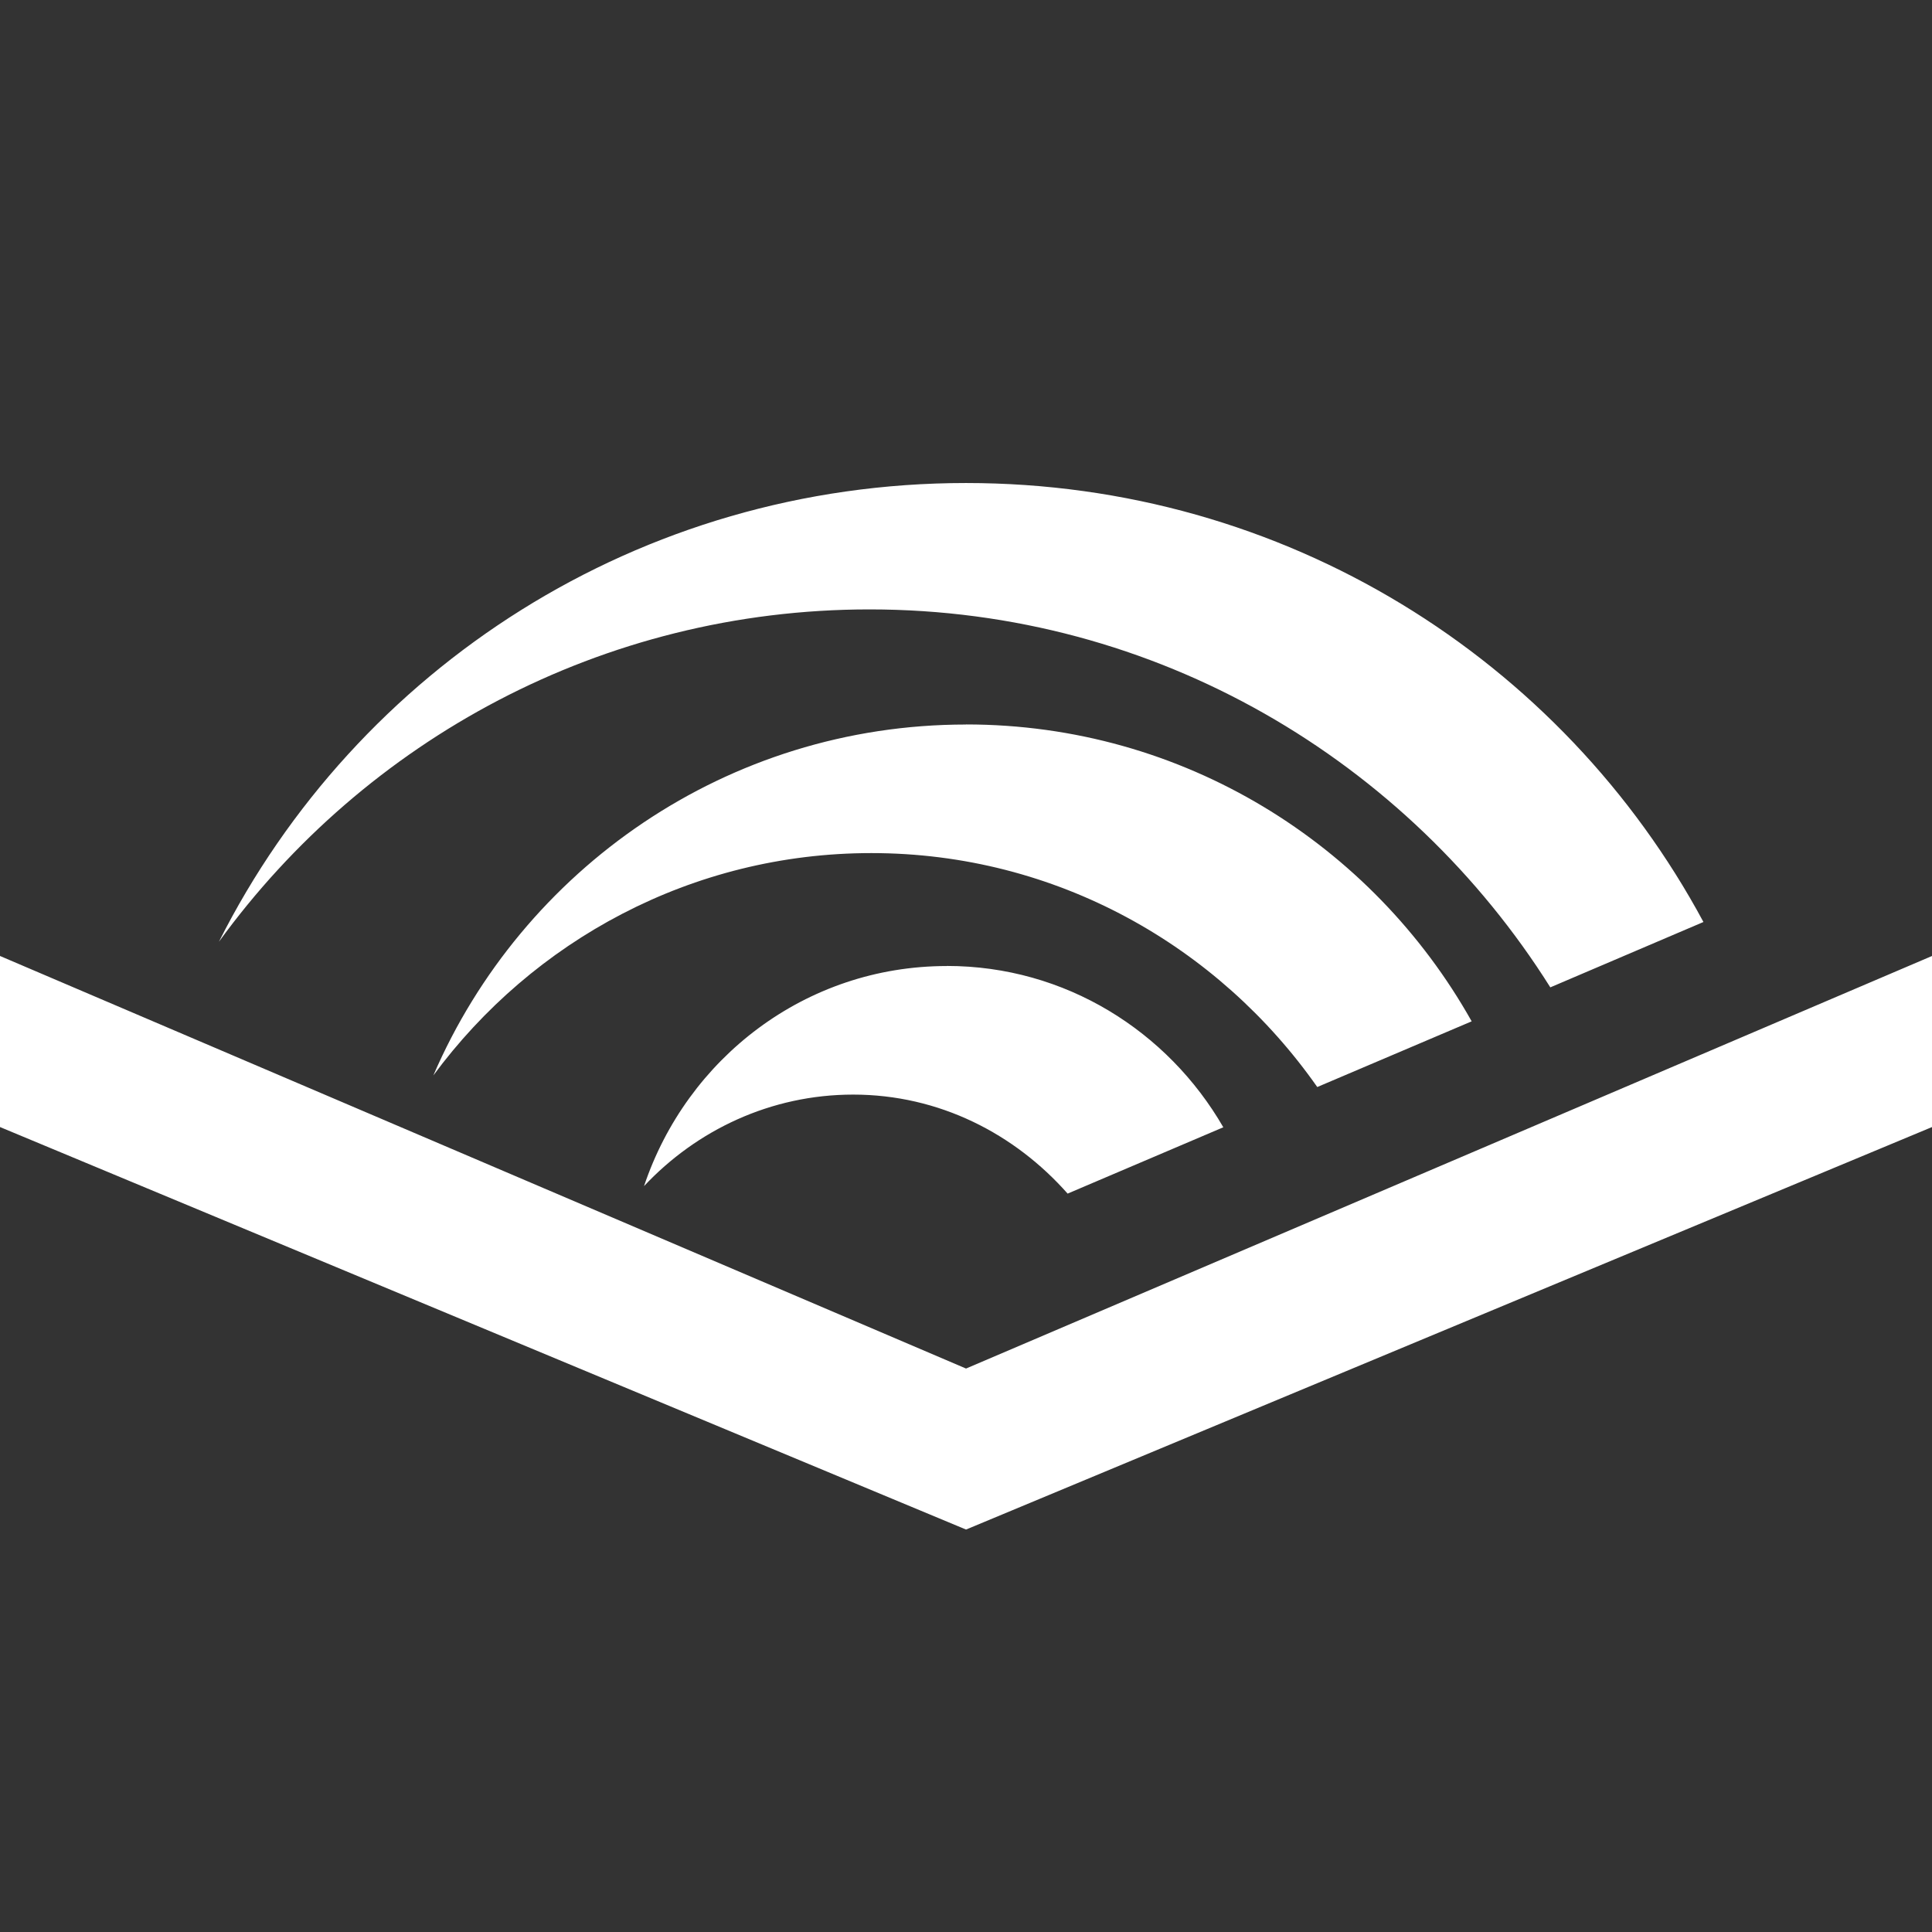
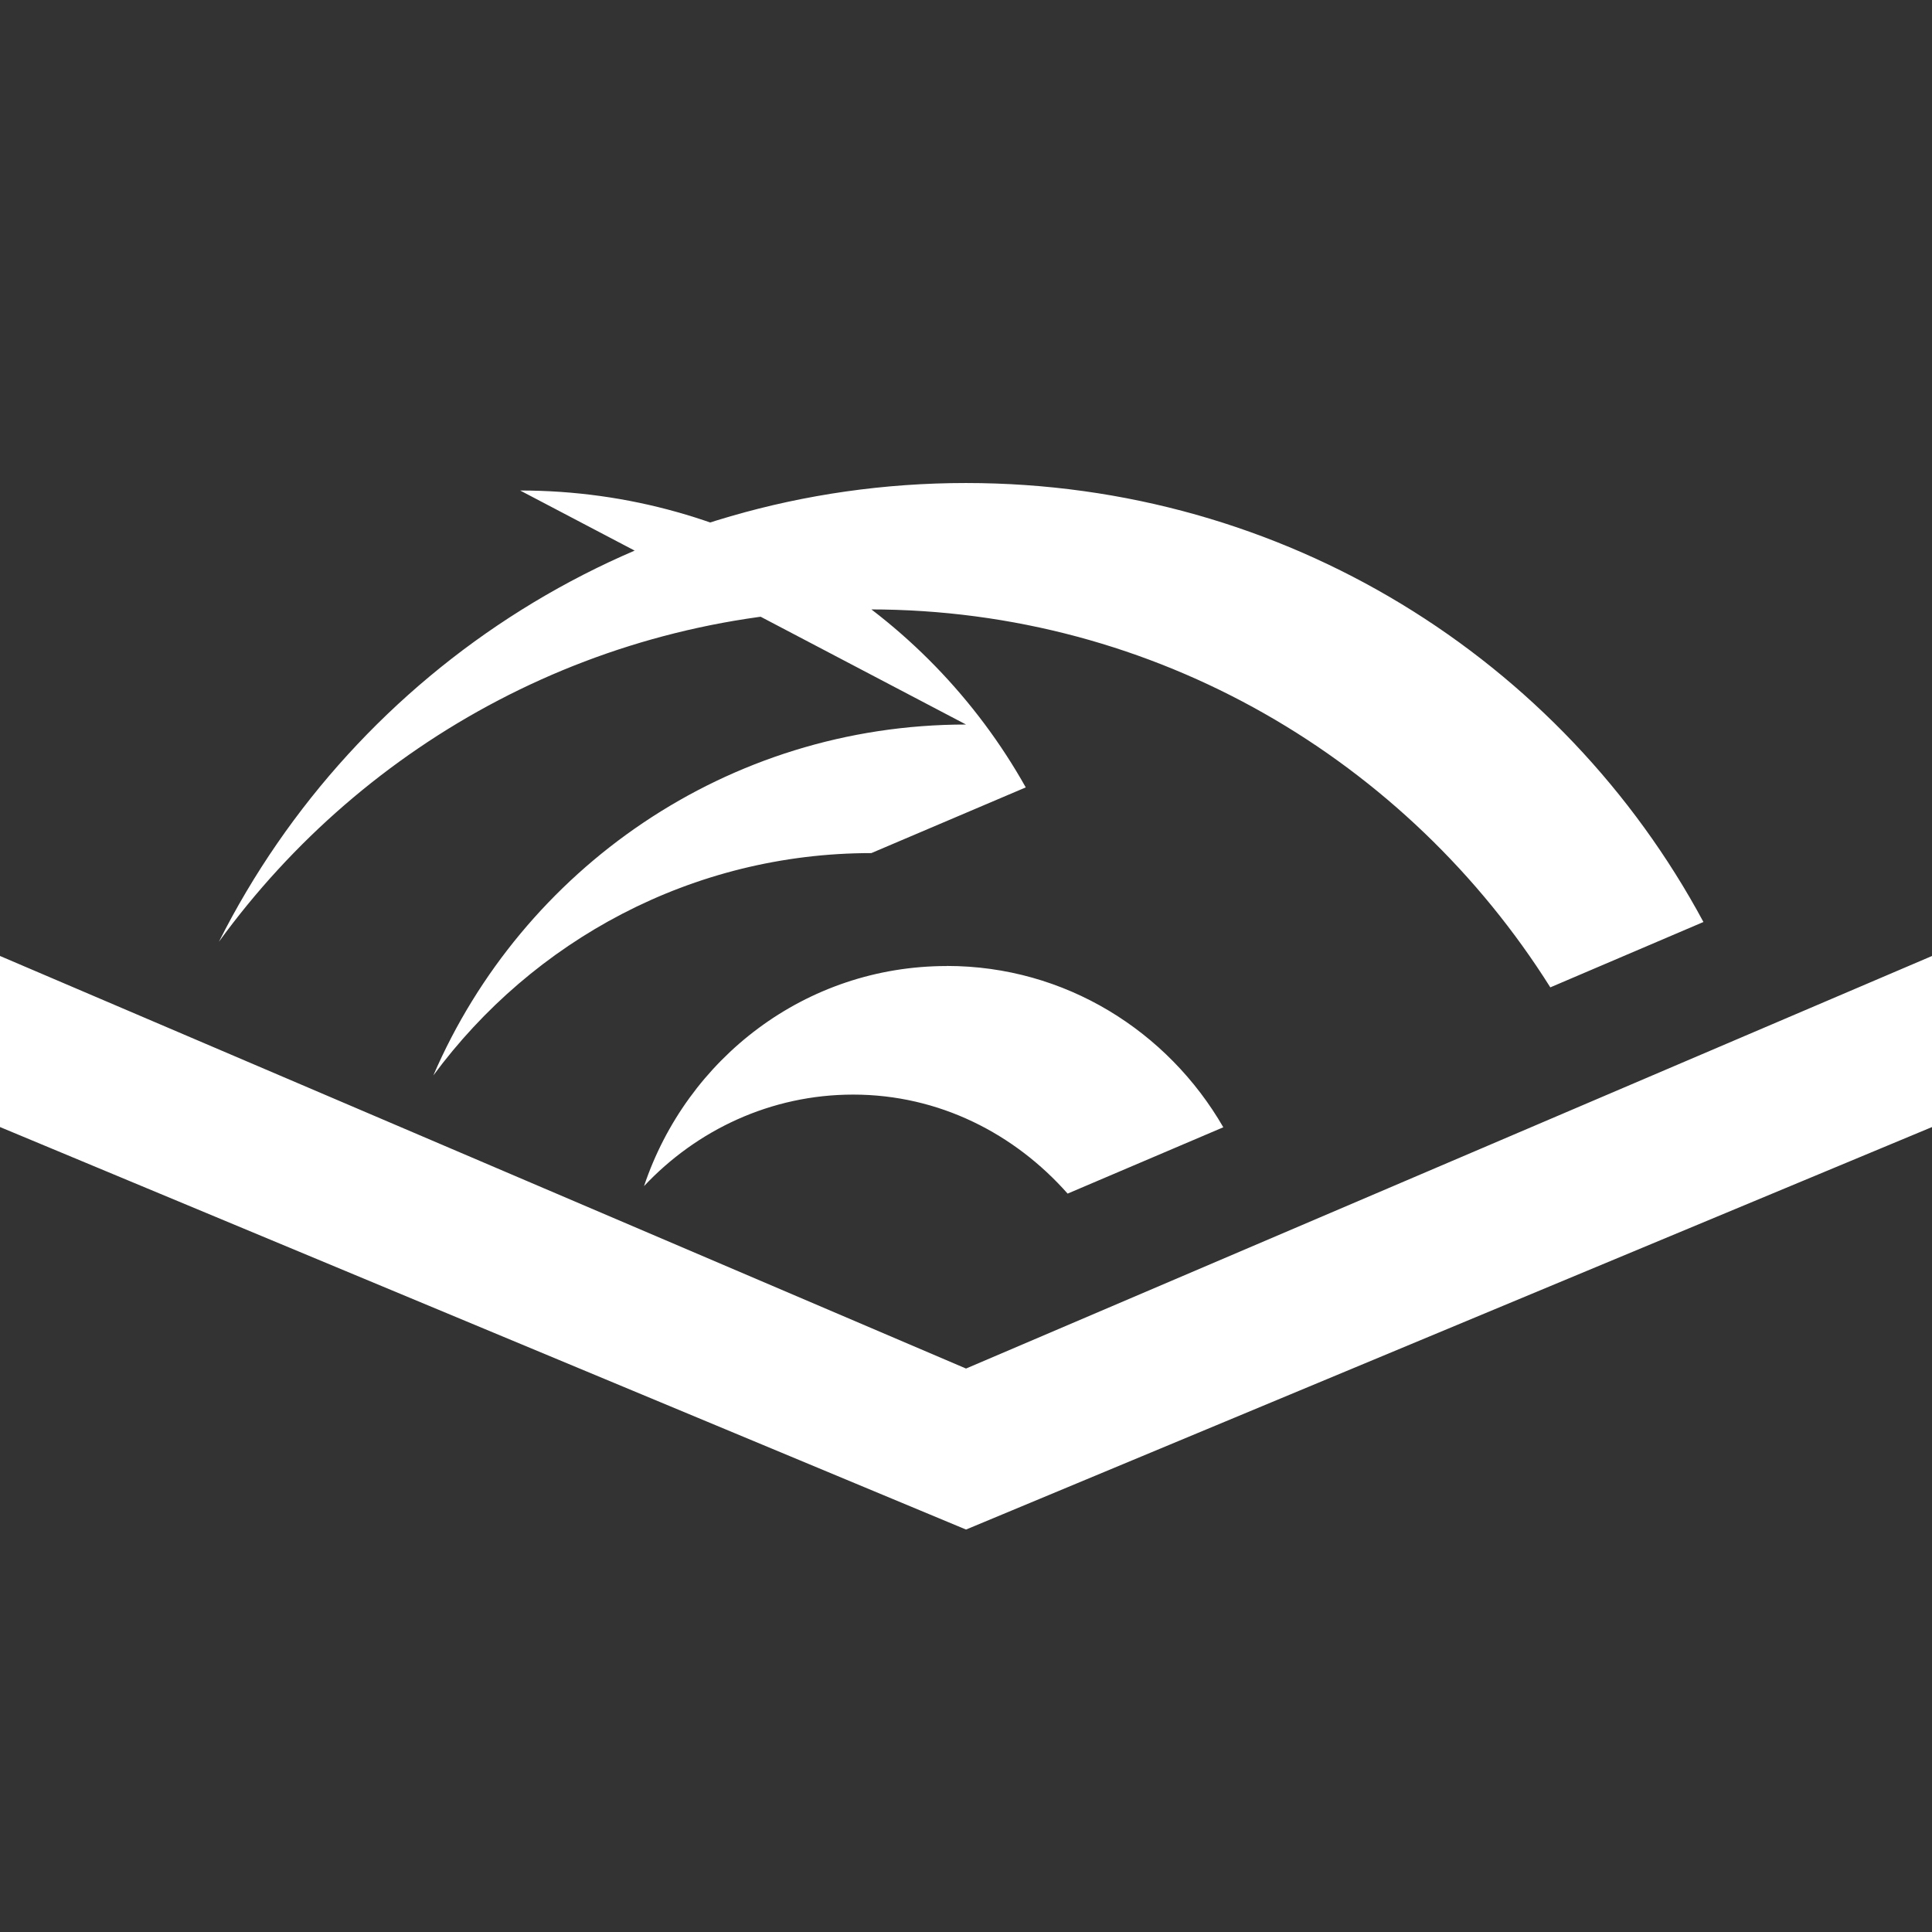
<svg xmlns="http://www.w3.org/2000/svg" viewBox="0,0,256,256" width="30px" height="30px" fill-rule="nonzero">
  <rect x="0" y="0" width="256" height="256" fill="#333333" stroke="none" />
  <g fill="#ffffff" fill-rule="nonzero" stroke="none" stroke-width="1" stroke-linecap="butt" stroke-linejoin="miter" stroke-miterlimit="10" stroke-dasharray="" stroke-dashoffset="0" font-family="none" font-weight="none" font-size="none" text-anchor="none" style="mix-blend-mode: normal">
    <g transform="scale(10.667,10.667)">
-       <path d="M12,6c-4.062,0 -7.57,2.301 -9.281,5.699c1.816,-2.5 4.758,-4.129 8.082,-4.129c3.57,0 6.688,1.883 8.457,4.695l1.902,-0.812c-1.754,-3.262 -5.195,-5.453 -9.16,-5.453zM12,9c-2.969,0 -5.512,1.797 -6.617,4.359c1.234,-1.672 3.211,-2.762 5.441,-2.762c2.297,0 4.312,1.156 5.539,2.906l1.918,-0.816c-1.234,-2.199 -3.582,-3.688 -6.281,-3.688zM0,11.875v2.125l12,5l12,-5v-2.125l-12,5.125zM11.762,12c-1.758,0 -3.23,1.148 -3.762,2.734c0.652,-0.695 1.574,-1.137 2.598,-1.137c1.07,0 2.008,0.488 2.664,1.23l1.934,-0.824c-0.688,-1.191 -1.961,-2.004 -3.434,-2.004z" />
+       <path d="M12,6c-4.062,0 -7.57,2.301 -9.281,5.699c1.816,-2.5 4.758,-4.129 8.082,-4.129c3.57,0 6.688,1.883 8.457,4.695l1.902,-0.812c-1.754,-3.262 -5.195,-5.453 -9.16,-5.453zM12,9c-2.969,0 -5.512,1.797 -6.617,4.359c1.234,-1.672 3.211,-2.762 5.441,-2.762l1.918,-0.816c-1.234,-2.199 -3.582,-3.688 -6.281,-3.688zM0,11.875v2.125l12,5l12,-5v-2.125l-12,5.125zM11.762,12c-1.758,0 -3.23,1.148 -3.762,2.734c0.652,-0.695 1.574,-1.137 2.598,-1.137c1.07,0 2.008,0.488 2.664,1.23l1.934,-0.824c-0.688,-1.191 -1.961,-2.004 -3.434,-2.004z" />
    </g>
  </g>
</svg>